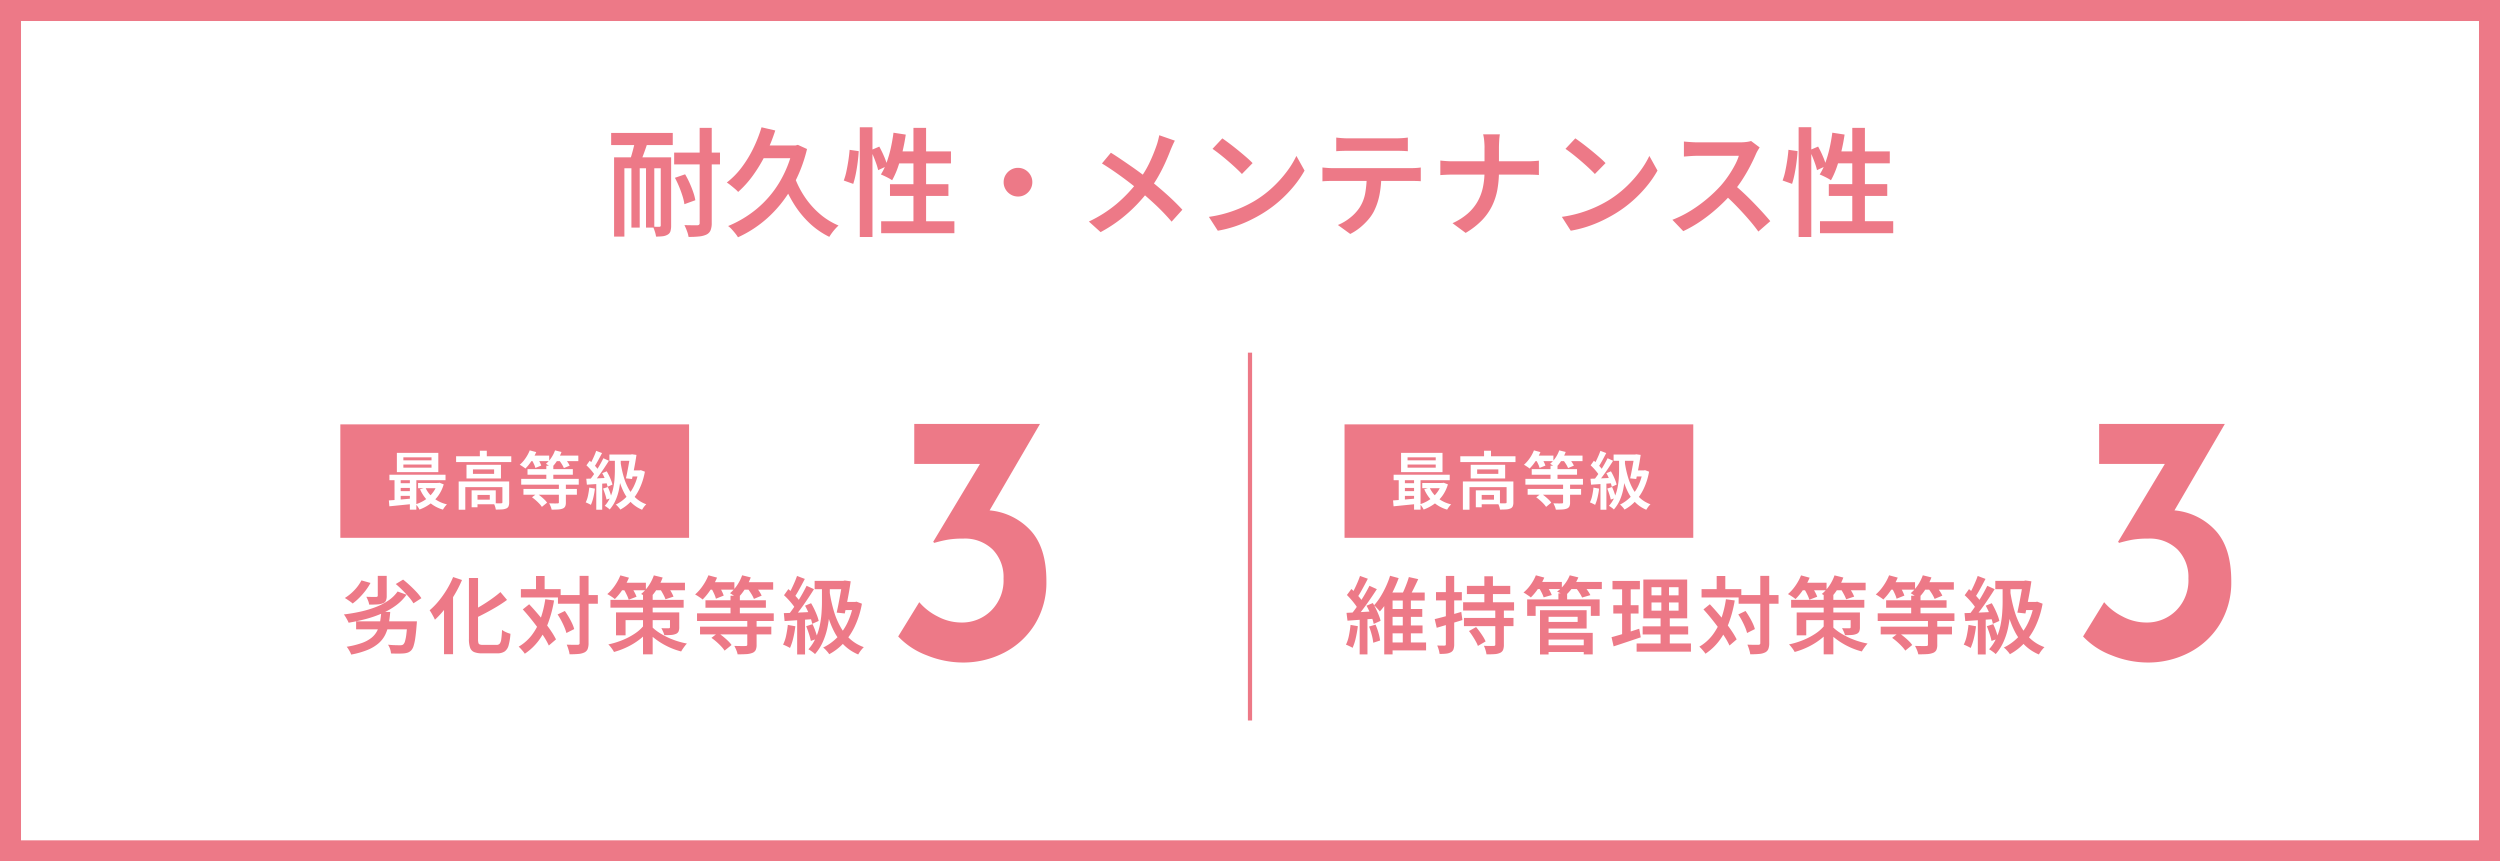
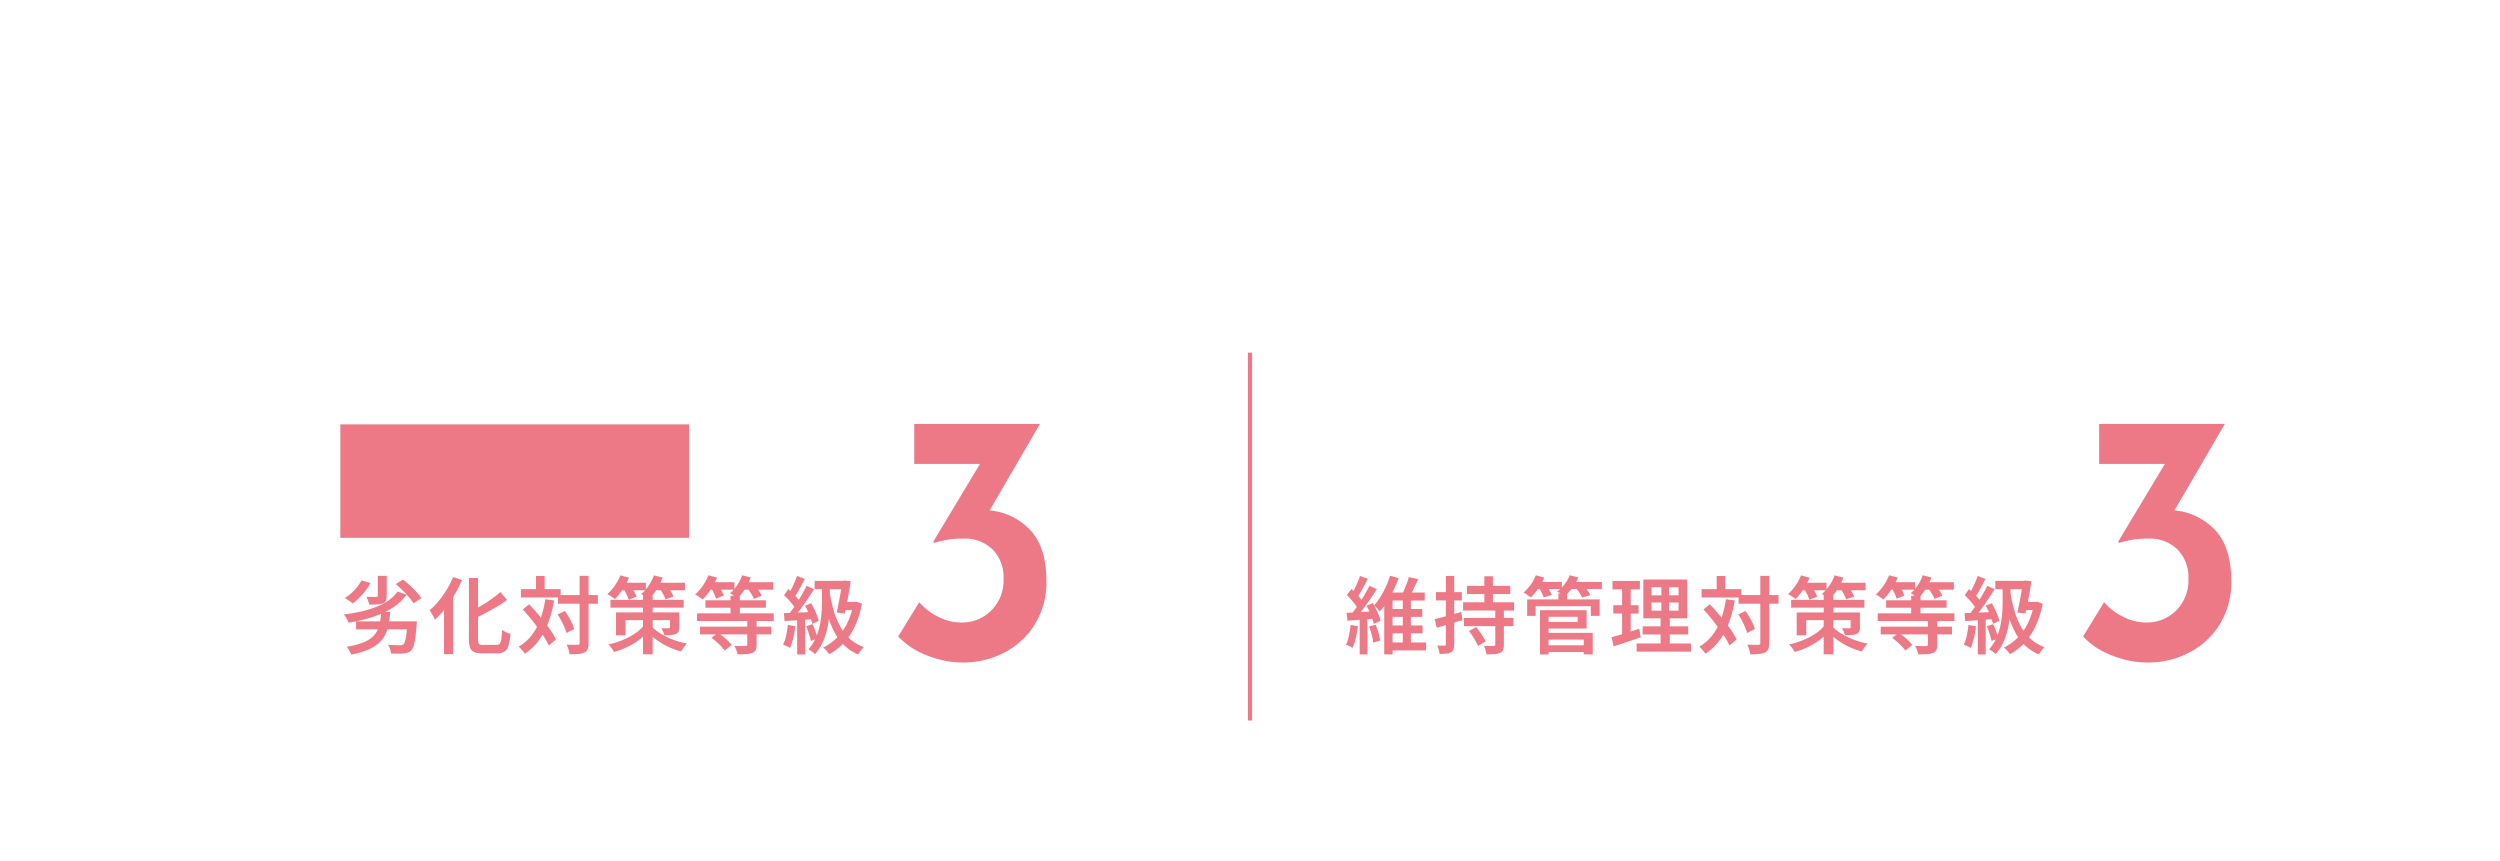
<svg xmlns="http://www.w3.org/2000/svg" width="595" height="205" viewBox="0 0 595 205">
  <g transform="translate(-4705 10470)">
    <path d="M0,0H595V205H0Z" transform="translate(4705 -10470)" fill="#fff" />
-     <path d="M5,5V200H590V5H5M0,0H595V205H0Z" transform="translate(4705 -10470)" fill="#ed7987" />
-     <path d="M-137.553-17.675h10.91v2.8h-10.91Zm-14.994-4.683h14.666v2.885h-14.666Zm21.064-1.211h2.876v22.6a4.635,4.635,0,0,1-.276,1.782,2.013,2.013,0,0,1-.949,1,5.3,5.3,0,0,1-1.725.459,21.493,21.493,0,0,1-2.563.113,7,7,0,0,0-.389-1.41,12.865,12.865,0,0,0-.6-1.4q1,.028,1.87.037t1.171,0a.7.7,0,0,0,.457-.131.618.618,0,0,0,.131-.457Zm-5.887,11.886,2.426-.833a20.154,20.154,0,0,1,1.076,2.086q.5,1.115.862,2.174a11.216,11.216,0,0,1,.494,1.909l-2.6.946a11.875,11.875,0,0,0-.446-1.923q-.335-1.083-.806-2.226A23.077,23.077,0,0,0-137.369-11.683Zm-14.479-4.869h11.931v2.6h-9.478V2.307h-2.453Zm11.107,0h2.472V-.332a4.786,4.786,0,0,1-.159,1.357,1.408,1.408,0,0,1-.674.824,3.022,3.022,0,0,1-1.173.379,13.452,13.452,0,0,1-1.583.08,7.4,7.4,0,0,0-.281-1.19,8.228,8.228,0,0,0-.449-1.17q.5.028.937.028h.6q.308-.009.308-.336Zm-6.981,1.462h1.975V.165h-1.975Zm3.471,0h1.975V.165h-1.975Zm-2.429-6.3,3.157.233q-.327,1.055-.7,2.151t-.747,2.081q-.374.984-.71,1.74l-2.529-.337q.308-.812.6-1.838t.541-2.09Q-146.819-20.515-146.679-21.392Zm29.923-2.317,3.269.759a40.734,40.734,0,0,1-2.3,5.7,34.884,34.884,0,0,1-3,4.994,23.921,23.921,0,0,1-3.533,3.934,7,7,0,0,0-.759-.736q-.5-.426-1.021-.843a9.884,9.884,0,0,0-.918-.661,18.751,18.751,0,0,0,3.462-3.5,27.141,27.141,0,0,0,2.78-4.507A32.964,32.964,0,0,0-116.756-23.709Zm7.832,11.722a22.029,22.029,0,0,0,2.421,4.8,19.964,19.964,0,0,0,3.564,4.049A16.819,16.819,0,0,0-98.427-.326,10.251,10.251,0,0,0-99.2.457a12.357,12.357,0,0,0-.8.979q-.37.506-.623.937a18.967,18.967,0,0,1-4.747-3.3,23.021,23.021,0,0,1-3.724-4.606,31.09,31.09,0,0,1-2.721-5.605Zm-8.133-7.394h8.893v3.035h-10.373Zm7.778,0h.6l.571-.15,2.183.993A34.862,34.862,0,0,1-109.678-9.1a29.054,29.054,0,0,1-5.684,7,27.554,27.554,0,0,1-7,4.574A7.561,7.561,0,0,0-123,1.562q-.412-.52-.866-1.012a4.9,4.9,0,0,0-.848-.754,26.336,26.336,0,0,0,6.8-4.073,24.775,24.775,0,0,0,5.324-6.168,27.5,27.5,0,0,0,3.312-8.262Zm15.912-4.337h3.016V2.411h-3.016Zm-2.425,5.376,2.172.309q-.065,1.176-.242,2.591t-.448,2.773a22.158,22.158,0,0,1-.615,2.432l-2.257-.8a14.71,14.71,0,0,0,.634-2.212q.27-1.27.471-2.609T-95.792-18.342Zm5.023.1,2.041-.871a23.954,23.954,0,0,1,1.157,2.384,14.622,14.622,0,0,1,.765,2.2L-89-13.5a11.8,11.8,0,0,0-.41-1.433q-.28-.807-.634-1.684T-90.769-18.245Zm5.419-4.176,2.923.449q-.3,2.063-.783,4.07a38.1,38.1,0,0,1-1.1,3.748A19.125,19.125,0,0,1-85.672-11.1a8.161,8.161,0,0,0-.787-.478q-.5-.271-1.007-.51t-.885-.389A14.136,14.136,0,0,0-87-15.268a28.093,28.093,0,0,0,1-3.444Q-85.592-20.555-85.35-22.421Zm.718,4.45h12.963v2.847H-85.512Zm4.035-5.6h3.007V.288H-80.6Zm-5.586,13.4h13.907v2.8H-86.183Zm-2.1,8.818h17.428V1.506H-88.283Zm32.555-12.7A3.278,3.278,0,0,1-54-13.59a3.584,3.584,0,0,1,1.229,1.225,3.26,3.26,0,0,1,.464,1.727,3.293,3.293,0,0,1-.462,1.706,3.521,3.521,0,0,1-1.225,1.243,3.271,3.271,0,0,1-1.727.461,3.3,3.3,0,0,1-1.706-.461A3.463,3.463,0,0,1-58.671-8.93a3.286,3.286,0,0,1-.461-1.7,3.285,3.285,0,0,1,.461-1.727,3.523,3.523,0,0,1,1.242-1.229A3.274,3.274,0,0,1-55.728-14.052Zm37.349-6.474q-.252.449-.575,1.178t-.519,1.215q-.523,1.381-1.27,3.015t-1.69,3.281a26.985,26.985,0,0,1-2.11,3.15A40.72,40.72,0,0,1-27.49-5.26a36,36,0,0,1-3.756,3.383,33.755,33.755,0,0,1-4.812,3.123l-2.792-2.52A30.38,30.38,0,0,0-32.214-5.5a34.32,34.32,0,0,0,4.965-5.223A23.912,23.912,0,0,0-24.5-15.1a40.884,40.884,0,0,0,1.763-4.283q.187-.515.365-1.216t.28-1.215Zm-15.228,2.87q1.055.653,2.249,1.46t2.408,1.647q1.213.84,2.315,1.652t1.952,1.494q2.213,1.736,4.31,3.613t3.777,3.7l-2.558,2.839a49.924,49.924,0,0,0-3.711-3.894q-1.9-1.783-4.076-3.6-.756-.644-1.74-1.414t-2.132-1.614q-1.148-.845-2.394-1.694t-2.527-1.634Zm26.526-3.416q.737.5,1.717,1.241t2.016,1.582q1.036.845,1.956,1.643T.116-15.181l-2.539,2.595q-.542-.579-1.4-1.382t-1.862-1.666q-1-.864-1.983-1.638t-1.754-1.3Zm-3.2,18.684A29.422,29.422,0,0,0-6.053-3.3a29.414,29.414,0,0,0,3.62-1.328A29.04,29.04,0,0,0,.578-6.173a25.573,25.573,0,0,0,4.259-3.2,28.555,28.555,0,0,0,3.39-3.744,21.747,21.747,0,0,0,2.316-3.773L12.483-13.4A25.131,25.131,0,0,1,9.942-9.7,30.245,30.245,0,0,1,6.527-6.176,28.892,28.892,0,0,1,2.395-3.146Q.985-2.288-.676-1.491A29.689,29.689,0,0,1-4.212-.073,27.865,27.865,0,0,1-8.165.91ZM20.026-21.259q.663.084,1.421.136t1.439.051H34.16q.683,0,1.449-.047t1.458-.14v3.25q-.7-.056-1.453-.079t-1.453-.023H22.9q-.709,0-1.485.023t-1.393.079Zm-3.285,7.122q.607.066,1.289.112t1.326.047H37.688q.448,0,1.182-.037a12.647,12.647,0,0,0,1.276-.121v3.269q-.5-.046-1.191-.06t-1.267-.014H19.357q-.625,0-1.331.019t-1.285.075Zm14.01,1.715A24.241,24.241,0,0,1,30.3-7.539a15.114,15.114,0,0,1-1.354,3.92A10.216,10.216,0,0,1,27.6-1.682,15.236,15.236,0,0,1,25.677.181a12.752,12.752,0,0,1-2.32,1.5L20.416-.451a11.688,11.688,0,0,0,2.91-1.726,10.388,10.388,0,0,0,2.221-2.369,9.362,9.362,0,0,0,1.4-3.606,26.032,26.032,0,0,0,.346-4.25Zm24.57-6.46q0-.682-.084-1.616a8.49,8.49,0,0,0-.253-1.524h3.981a14.234,14.234,0,0,0-.159,1.552q-.056.962-.056,1.607v5.634a24.34,24.34,0,0,1-.373,4.349,14.945,14.945,0,0,1-1.269,3.894,13.44,13.44,0,0,1-2.427,3.433,18.46,18.46,0,0,1-3.858,2.985L47.7-.881a14.8,14.8,0,0,0,3.614-2.288,11.146,11.146,0,0,0,2.342-2.852,11.8,11.8,0,0,0,1.273-3.374,18.313,18.313,0,0,0,.387-3.833v-5.653ZM44.8-15.789q.581.066,1.37.122t1.6.056H65.376q.9,0,1.688-.051t1.192-.1v3.419q-.4-.047-1.258-.075t-1.65-.028H47.854q-.878,0-1.668.037t-1.389.084Zm32.122-5.283q.737.5,1.717,1.241t2.016,1.582q1.036.845,1.956,1.643t1.508,1.424l-2.539,2.595q-.542-.579-1.4-1.382t-1.862-1.666q-1-.864-1.983-1.638t-1.754-1.3Zm-3.2,18.684a29.422,29.422,0,0,0,4.23-.908,29.413,29.413,0,0,0,3.62-1.328,29.04,29.04,0,0,0,3.01-1.548,25.573,25.573,0,0,0,4.259-3.2,28.554,28.554,0,0,0,3.39-3.744,21.747,21.747,0,0,0,2.316-3.773L96.483-13.4a25.131,25.131,0,0,1-2.541,3.7,30.245,30.245,0,0,1-3.414,3.524,28.891,28.891,0,0,1-4.133,3.029q-1.41.858-3.071,1.656A29.689,29.689,0,0,1,79.788-.073,27.865,27.865,0,0,1,75.835.91ZM120.8-18.911q-.159.224-.445.711a7.536,7.536,0,0,0-.454.889q-.57,1.334-1.428,2.977t-1.932,3.28a27.713,27.713,0,0,1-2.268,3.011,42.388,42.388,0,0,1-3.435,3.468,38.587,38.587,0,0,1-3.953,3.128,29.667,29.667,0,0,1-4.27,2.46l-2.586-2.7a25.523,25.523,0,0,0,4.387-2.188,32.96,32.96,0,0,0,3.944-2.874,33.318,33.318,0,0,0,3.168-3.046,23.467,23.467,0,0,0,1.8-2.317,26.759,26.759,0,0,0,1.529-2.512,13.145,13.145,0,0,0,.988-2.293h-9.9q-.551,0-1.191.037t-1.182.08l-.8.061v-3.578q.338.038.931.084t1.215.079q.621.033,1.032.033h10.137a12.1,12.1,0,0,0,1.572-.094,6.22,6.22,0,0,0,1.1-.225Zm-6.163,8.789q1.11.9,2.333,2.044T119.388-5.7q1.195,1.227,2.217,2.357t1.722,1.978l-2.839,2.474q-1.018-1.42-2.357-2.959T115.3-4.933q-1.488-1.54-3.009-2.884Zm15.436-13.6h3.016V2.411h-3.016Zm-2.425,5.376,2.172.309q-.065,1.176-.242,2.591t-.448,2.773a22.158,22.158,0,0,1-.615,2.432l-2.257-.8a14.71,14.71,0,0,0,.634-2.212q.27-1.27.471-2.609T127.648-18.342Zm5.023.1,2.041-.871a23.955,23.955,0,0,1,1.157,2.384,14.62,14.62,0,0,1,.765,2.2l-2.191,1.03a11.8,11.8,0,0,0-.41-1.433q-.28-.807-.634-1.684T132.671-18.245Zm5.419-4.176,2.923.449q-.3,2.063-.783,4.07a38.1,38.1,0,0,1-1.1,3.748,19.124,19.124,0,0,1-1.362,3.057,8.161,8.161,0,0,0-.787-.478q-.5-.271-1.007-.51t-.885-.389a14.136,14.136,0,0,0,1.347-2.795,28.094,28.094,0,0,0,1-3.444Q137.848-20.555,138.09-22.421Zm.718,4.45h12.963v2.847H137.928Zm4.035-5.6h3.007V.288h-3.007Zm-5.586,13.4h13.907v2.8H137.257Zm-2.1,8.818h17.428V1.506H135.157Z" transform="translate(5003 -10416)" fill="#ed7987" />
    <g transform="translate(4786 -10369.1)">
      <rect width="83" height="27" transform="translate(0 0.1)" fill="#ed7987" />
      <g transform="translate(-191 -1966.9)">
        <path d="M3.755-6.116H16.631v1.9H3.755ZM8.91-16.942h2.128v4.756a2.809,2.809,0,0,1-.19,1.156,1.3,1.3,0,0,1-.765.629,4.411,4.411,0,0,1-1.339.257q-.784.043-1.877.043a4.272,4.272,0,0,0-.264-.95,8.183,8.183,0,0,0-.418-.917q.486.02.966.03t.856.007l.517,0q.387-.007.387-.32ZM15.976-6.116h2.248l-.01.157-.023.368q-.013.21-.033.351-.14,1.859-.32,3.079a11.838,11.838,0,0,1-.41,1.913A2.725,2.725,0,0,1,16.871.786a2.173,2.173,0,0,1-.788.525,3.994,3.994,0,0,1-.988.2q-.481.047-1.307.047t-1.733-.033A3.975,3.975,0,0,0,11.841.464a3.971,3.971,0,0,0-.495-1.024q.872.087,1.662.11t1.143.023a2.3,2.3,0,0,0,.5-.043A.8.8,0,0,0,15-.653a1.674,1.674,0,0,0,.4-.769,10.474,10.474,0,0,0,.313-1.655q.136-1.079.25-2.744Zm-2.347-7.108,2.128.769A11.41,11.41,0,0,1,13.223-9.9,17.222,17.222,0,0,1,9.946-8.022,26.4,26.4,0,0,1,6.13-6.692q-2.02.54-4.161.9a4.655,4.655,0,0,0-.294-.629q-.2-.368-.421-.739a4.805,4.805,0,0,0-.415-.605,39.453,39.453,0,0,0,4.02-.682A25.3,25.3,0,0,0,8.478-9.538a14.258,14.258,0,0,0,3-1.569A8.565,8.565,0,0,0,13.628-13.224ZM5.023-15.869l2.155.609A13.322,13.322,0,0,1,5.971-13.4a17.013,17.013,0,0,1-1.479,1.687,13.839,13.839,0,0,1-1.559,1.35,4.771,4.771,0,0,0-.545-.438q-.345-.244-.7-.485t-.622-.388a11.225,11.225,0,0,0,2.269-1.856A9.936,9.936,0,0,0,5.023-15.869ZM13.19-15l1.747-1.057q.786.62,1.629,1.4t1.57,1.564a10.421,10.421,0,0,1,1.153,1.461L17.4-10.411a9.775,9.775,0,0,0-1.076-1.467q-.7-.807-1.516-1.631T13.19-15ZM9.745-8.353h2.128a27.494,27.494,0,0,1-.387,2.963,9.584,9.584,0,0,1-.816,2.483A6.59,6.59,0,0,1,9.106-.9,9.471,9.471,0,0,1,6.509.668,19.64,19.64,0,0,1,2.577,1.788a3.676,3.676,0,0,0-.267-.622Q2.128.825,1.918.487a3.91,3.91,0,0,0-.412-.559,20.143,20.143,0,0,0,3.6-.89A7.935,7.935,0,0,0,7.42-2.211,5.141,5.141,0,0,0,8.76-3.847a7.421,7.421,0,0,0,.673-2.042A24.523,24.523,0,0,0,9.745-8.353Zm20.86-8.075h2.168V-1.892a3.646,3.646,0,0,0,.08.884.539.539,0,0,0,.339.393,2.284,2.284,0,0,0,.759.1h3.211a.957.957,0,0,0,.766-.293,2.2,2.2,0,0,0,.37-1.07q.117-.776.19-2.2a5.477,5.477,0,0,0,.973.549,5.865,5.865,0,0,0,1.027.368,14.014,14.014,0,0,1-.431,2.722,2.642,2.642,0,0,1-.932,1.474,3.026,3.026,0,0,1-1.782.454H33.71a4.723,4.723,0,0,1-1.876-.3A1.758,1.758,0,0,1,30.882.142a6.115,6.115,0,0,1-.277-2.061Zm7.493,3.34,1.572,1.867q-1.081.806-2.368,1.579t-2.64,1.489Q33.31-7.436,32-6.81a4.252,4.252,0,0,0-.375-.87q-.268-.488-.495-.83,1.253-.626,2.526-1.4t2.426-1.6Q37.231-12.328,38.1-13.088ZM26.842-16.662l2.114.7a28.682,28.682,0,0,1-1.78,3.514,31.635,31.635,0,0,1-2.224,3.272A21.538,21.538,0,0,1,22.509-6.5a6.736,6.736,0,0,0-.334-.7q-.227-.425-.475-.857a6.311,6.311,0,0,0-.448-.693,17.112,17.112,0,0,0,2.149-2.2,23.109,23.109,0,0,0,1.932-2.729A20.983,20.983,0,0,0,26.842-16.662Zm-2.165,5.53L26.8-13.253l.027.033V1.7H24.677Zm27.117-1.246h9.495v2.061H51.793ZM42.972-13.79h9.462V-11.8H42.972Zm13.977-3.151h2.128V-.98A3.911,3.911,0,0,1,58.863.471a1.587,1.587,0,0,1-.755.8,3.841,3.841,0,0,1-1.412.365q-.878.084-2.137.084a4.7,4.7,0,0,0-.144-.729q-.11-.408-.251-.826a7.58,7.58,0,0,0-.288-.74q.872.033,1.609.04t.99,0a.583.583,0,0,0,.367-.1.471.471,0,0,0,.107-.36Zm-5.24,9.183,1.726-.83q.473.667.927,1.44t.8,1.516a8.344,8.344,0,0,1,.5,1.35l-1.86.937a9.544,9.544,0,0,0-.466-1.36q-.32-.766-.743-1.57A15.771,15.771,0,0,0,51.709-7.758ZM43.423-8.963l1.519-1.225q.9.953,1.84,2.043T48.6-5.938q.88,1.117,1.583,2.17a17.761,17.761,0,0,1,1.143,1.94L49.616-.363a15.672,15.672,0,0,0-1.083-1.98Q47.849-3.423,47-4.577T45.236-6.86Q44.316-7.99,43.423-8.963Zm3.146-7.952h2.054v4.336H46.569Zm2.206,5.531,2.094.294a29.059,29.059,0,0,1-1.393,5.315,17.04,17.04,0,0,1-2.26,4.219A13.407,13.407,0,0,1,43.9,1.588a4.859,4.859,0,0,0-.395-.539q-.261-.318-.548-.632a5.933,5.933,0,0,0-.515-.508,10.9,10.9,0,0,0,3.112-2.735A14.024,14.024,0,0,0,47.6-6.61,24.548,24.548,0,0,0,48.775-11.384Zm15.511.154H81.708v1.853H64.286Zm7.751-1.138h2.3v14.1h-2.3ZM65.611-8.242H79.566v1.826H67.886v3.63H65.611Zm12.843,0h2.208v3.5a2.551,2.551,0,0,1-.174,1.053,1.206,1.206,0,0,1-.682.578,3.676,3.676,0,0,1-1.162.241q-.667.04-1.534.04A4.958,4.958,0,0,0,76.8-3.7q-.211-.462-.391-.8.526.033,1.046.033t.687-.007a.378.378,0,0,0,.243-.06.27.27,0,0,0,.07-.213Zm-6.19,3.062,1.619.622A12.32,12.32,0,0,1,71.56-2.08,16.3,16.3,0,0,1,68.548-.14a18.611,18.611,0,0,1-3.417,1.31,5.285,5.285,0,0,0-.365-.606q-.231-.338-.492-.656a6.579,6.579,0,0,0-.488-.539,19.611,19.611,0,0,0,3.367-1.029,16.124,16.124,0,0,0,2.952-1.558A9.34,9.34,0,0,0,72.264-5.179ZM73.8-5.185a9.822,9.822,0,0,0,2.043,1.731,17.1,17.1,0,0,0,3.01,1.561A18.654,18.654,0,0,0,82.488-.838a5.448,5.448,0,0,0-.478.562q-.258.341-.5.692t-.391.632A16.806,16.806,0,0,1,77.588-.29,17.307,17.307,0,0,1,74.675-2.16a12.574,12.574,0,0,1-2.016-1.976ZM66.454-15.317H72.72v1.8H66.454Zm7.93,0h7.638v1.8H74.384Zm-7.739-1.746,2.048.555a16.728,16.728,0,0,1-1.51,2.8,14.192,14.192,0,0,1-1.85,2.283,6.341,6.341,0,0,0-.528-.4q-.328-.228-.669-.438t-.6-.345a10.307,10.307,0,0,0,1.79-2.009A11.783,11.783,0,0,0,66.645-17.062Zm7.969,0,2.1.515a13.756,13.756,0,0,1-1.44,2.867,12.76,12.76,0,0,1-1.866,2.28,5.567,5.567,0,0,0-.532-.411q-.331-.231-.673-.458a5.412,5.412,0,0,0-.615-.361A9.177,9.177,0,0,0,73.375-14.6,10.136,10.136,0,0,0,74.614-17.062ZM67.357-13.9l1.772-.616q.387.58.787,1.3a8.125,8.125,0,0,1,.581,1.24l-1.867.709a8.359,8.359,0,0,0-.517-1.273A13.345,13.345,0,0,0,67.357-13.9Zm8.59-.148,1.813-.555a13.977,13.977,0,0,1,.89,1.317,7.722,7.722,0,0,1,.643,1.283l-1.907.629a8.682,8.682,0,0,0-.6-1.293Q76.374-13.426,75.948-14.052Zm16.915,1.839h2.222v5.308H92.863ZM86.9-11.13h14.381v1.773H86.9Zm-2.007,3.1h18.261V-6.2H84.893Zm.714,3.181h16.966v1.833H85.607ZM96.855-6.477H99.07V-.544a2.921,2.921,0,0,1-.217,1.25,1.481,1.481,0,0,1-.832.7,4.884,4.884,0,0,1-1.451.278q-.857.05-2.016.05A5.366,5.366,0,0,0,94.233.7a9.276,9.276,0,0,0-.462-.977q.565.02,1.1.03t.956.007q.417,0,.59-.01a.622.622,0,0,0,.343-.076.318.318,0,0,0,.09-.263ZM87.361-15.43H93.78v1.772H87.361Zm7.888,0h7.765v1.772H95.25Zm-7.644-1.652,2.054.555a17.584,17.584,0,0,1-1.548,2.877,14.28,14.28,0,0,1-1.881,2.33,6.341,6.341,0,0,0-.528-.4q-.328-.227-.669-.445t-.6-.351a10.606,10.606,0,0,0,1.817-2.056A12.472,12.472,0,0,0,87.605-17.082Zm8.022,0,2.054.508A14.409,14.409,0,0,1,96.3-13.81,11.655,11.655,0,0,1,94.514-11.6a5.765,5.765,0,0,0-.528-.411q-.328-.231-.659-.451a6.809,6.809,0,0,0-.586-.355,8.909,8.909,0,0,0,1.693-1.9A10.224,10.224,0,0,0,95.628-17.082Zm-7.377,3.017L90-14.728q.361.567.721,1.266a7.834,7.834,0,0,1,.521,1.213l-1.853.743a6.889,6.889,0,0,0-.454-1.233A14.634,14.634,0,0,0,88.251-14.066Zm8.6.034,1.74-.7q.473.553.963,1.256a7.354,7.354,0,0,1,.723,1.243l-1.84.769a7.749,7.749,0,0,0-.653-1.249A13.02,13.02,0,0,0,96.854-14.032ZM88.325-2.189l1.559-1.2a13.858,13.858,0,0,1,1.222.893q.623.506,1.159,1.026a6.154,6.154,0,0,1,.843.98L91.455.85a7.022,7.022,0,0,0-.8-1Q90.143-.7,89.537-1.23A14.305,14.305,0,0,0,88.325-2.189Zm24.558-13.567h7.484v1.98h-7.484Zm6.6,0h.228l.321-.087,1.438.194q-.16,1.141-.393,2.469t-.5,2.665q-.267,1.337-.52,2.518L118.13-8.2q.2-.894.4-1.9t.383-2.014q.183-1,.333-1.884t.237-1.521Zm.191,5.02h3.144V-8.81H119.1Zm2.428,0h.395l.354-.067,1.285.482a21.435,21.435,0,0,1-1.692,5.394A15.751,15.751,0,0,1,119.773-.94,13.1,13.1,0,0,1,116.354,1.7a4.506,4.506,0,0,0-.4-.545q-.258-.3-.539-.6A3.031,3.031,0,0,0,114.9.122,12.119,12.119,0,0,0,118.17-2.2a13.077,13.077,0,0,0,2.468-3.476,16.768,16.768,0,0,0,1.465-4.642Zm-5.623-2.239a33.4,33.4,0,0,0,.972,4.384,18.347,18.347,0,0,0,1.562,3.76A11.454,11.454,0,0,0,121.336-1.9,9.738,9.738,0,0,0,124.588.022a5.291,5.291,0,0,0-.472.5,7.729,7.729,0,0,0-.482.632q-.224.328-.378.609a10.684,10.684,0,0,1-3.373-2.22,12.728,12.728,0,0,1-2.369-3.249,21.1,21.1,0,0,1-1.585-4.145,43.762,43.762,0,0,1-1.022-4.9Zm-7.789-3.953,1.86.709q-.393.747-.827,1.56t-.857,1.55q-.423.737-.81,1.29l-1.438-.629q.373-.6.756-1.38t.736-1.6Q108.464-16.241,108.691-16.928Zm2.281,2.347,1.759.8q-.707,1.14-1.554,2.4t-1.7,2.416q-.854,1.156-1.62,2.03l-1.264-.7q.56-.68,1.163-1.54t1.193-1.8q.59-.936,1.11-1.87T110.971-14.581Zm-5.38,2.244,1.037-1.453q.54.453,1.1,1.01t1.026,1.1a6.261,6.261,0,0,1,.723,1l-1.117,1.653a7.17,7.17,0,0,0-.7-1.06q-.456-.587-1-1.18T105.591-12.337ZM110.6-9.846l1.438-.589q.4.66.766,1.427t.643,1.49a8.626,8.626,0,0,1,.4,1.3l-1.545.689a8.2,8.2,0,0,0-.363-1.324q-.263-.744-.61-1.53T110.6-9.846Zm-5.047,1.77q1.361-.04,3.258-.123t3.872-.176l-.02,1.713q-1.847.133-3.665.257t-3.265.217Zm5.32,3.112,1.518-.488A16.879,16.879,0,0,1,113.1-3.69a15.511,15.511,0,0,1,.483,1.663l-1.6.568a14.743,14.743,0,0,0-.46-1.7Q111.2-4.144,110.872-4.964ZM106.5-5.272l1.793.321a23.583,23.583,0,0,1-.5,2.817,13.093,13.093,0,0,1-.776,2.35,4.635,4.635,0,0,0-.482-.271q-.3-.151-.619-.3a5.034,5.034,0,0,0-.545-.221,8.807,8.807,0,0,0,.729-2.16A23.946,23.946,0,0,0,106.5-5.272Zm2.221-1.886h1.88v8.92h-1.88Zm5.9-7.305h1.873v3.689q0,1.346-.113,2.949a24.069,24.069,0,0,1-.467,3.276,16.587,16.587,0,0,1-1.057,3.269,11.659,11.659,0,0,1-1.884,2.955,4.287,4.287,0,0,0-.452-.395q-.284-.221-.582-.425A4.633,4.633,0,0,0,111.4.531a10.362,10.362,0,0,0,1.754-2.711,14.765,14.765,0,0,0,.96-2.985,21.926,21.926,0,0,0,.41-2.968q.1-1.449.1-2.648Z" transform="translate(191 2020)" fill="#ed7987" />
        <path d="M3.527-35.53a15.143,15.143,0,0,1,9.733,4.76q3.782,4.08,3.782,12.07a19.006,19.006,0,0,1-2.72,10.243A18.527,18.527,0,0,1,7.055-1.7,21.209,21.209,0,0,1-2.933.68a22.857,22.857,0,0,1-8.457-1.7,18.028,18.028,0,0,1-6.842-4.5l5.015-8.16a13.98,13.98,0,0,0,4.377,3.4A12.063,12.063,0,0,0-3.187-8.84a9.815,9.815,0,0,0,7.1-2.847A10.117,10.117,0,0,0,6.842-19.3,9.362,9.362,0,0,0,4.25-26.222a9.476,9.476,0,0,0-7.012-2.592,21.632,21.632,0,0,0-3.655.255,32.358,32.358,0,0,0-3.23.765L-9.9-28.05,1.233-46.58h-15.64V-56.1h29.92Z" transform="translate(342 2023)" fill="#ed7987" />
-         <path d="M-27-9.439v.746h6.705v-.746Zm0-1.724v.726h6.705v-.726Zm-1.545-1.063h9.862v4.591h-9.862Zm-1.775,5.219h13.357v1.289H-30.316ZM-23.5-5.051h5.026v1.244H-23.5ZM-28.113-5h3.493v1.133h-3.493Zm0,1.89h3.493v1.129h-3.493Zm6.376-.816a6.514,6.514,0,0,0,1.961,2.481A7.986,7.986,0,0,0-16.624.037a4.074,4.074,0,0,0-.341.369q-.186.223-.346.459t-.266.426A8.4,8.4,0,0,1-20.892-.531a8.689,8.689,0,0,1-2.134-3.026Zm2.787-1.129h.286l.271-.05.994.381A8.785,8.785,0,0,1-18.71-2,8.687,8.687,0,0,1-20.7-.026a10.5,10.5,0,0,1-2.472,1.3A4.3,4.3,0,0,0-23.56.607a4.1,4.1,0,0,0-.484-.595,8.3,8.3,0,0,0,1.686-.72,7.876,7.876,0,0,0,1.479-1.075,7.365,7.365,0,0,0,1.171-1.382,6.127,6.127,0,0,0,.759-1.652ZM-30.451-.9q.75-.05,1.693-.124t2-.169q1.053-.095,2.108-.184l0,1.309-3.007.3Q-29.15.387-30.331.5Zm5-5.693h1.541V1.3h-1.541Zm-3.654.03h1.47V-.435H-29.1Zm14.656-4.847H-1.314v1.38H-14.446Zm5.652-1.314h1.656v2H-8.793Zm-5.038,7.315H-2.808v1.339H-12.26V1.311h-1.571Zm10.407,0h1.611V-.439a2.484,2.484,0,0,1-.143.925,1.009,1.009,0,0,1-.559.534,3.032,3.032,0,0,1-1.018.221q-.607.04-1.461.04A4.069,4.069,0,0,0-5.187.508,5.31,5.31,0,0,0-5.5-.229q.583.015,1.092.02t.679-.01a.4.4,0,0,0,.237-.057.242.242,0,0,0,.063-.192ZM-10.755-3.3h1.4V.727h-1.4Zm.717,0H-5.01V.018h-5.028v-1.1H-6.43V-2.2h-3.608Zm-.4-4.983v1.06H-5.4v-1.06Zm-1.535-1.093h8.2v3.257h-8.2Zm19,.215H8.688v3.981H7.022ZM2.55-8.347H13.336v1.329H2.55ZM1.044-6.022h13.7v1.375H1.044ZM1.58-3.636H14.3v1.375H1.58Zm8.436-1.221h1.661V-.408a2.19,2.19,0,0,1-.163.937,1.11,1.11,0,0,1-.624.521A3.663,3.663,0,0,1,9.8,1.259Q9.16,1.3,8.291,1.3A4.024,4.024,0,0,0,8.05.524,6.956,6.956,0,0,0,7.7-.209q.424.015.829.022t.717.005q.312,0,.442-.007a.466.466,0,0,0,.257-.057.239.239,0,0,0,.067-.2ZM2.9-11.573H7.71v1.329H2.9Zm5.916,0h5.824v1.329H8.812ZM3.079-12.812,4.62-12.4a13.187,13.187,0,0,1-1.161,2.158A10.71,10.71,0,0,1,2.048-8.49a4.756,4.756,0,0,0-.4-.3q-.246-.171-.5-.334T.7-9.388A7.954,7.954,0,0,0,2.066-10.93,9.353,9.353,0,0,0,3.079-12.812Zm6.017,0,1.541.381A10.806,10.806,0,0,1,9.6-10.357,8.742,8.742,0,0,1,8.261-8.7a4.324,4.324,0,0,0-.4-.309q-.246-.173-.494-.339a5.107,5.107,0,0,0-.439-.266A6.682,6.682,0,0,0,8.2-11.04,7.668,7.668,0,0,0,9.1-12.812ZM3.563-10.549l1.314-.5q.27.425.541.95a5.875,5.875,0,0,1,.391.91l-1.39.557a5.166,5.166,0,0,0-.341-.925A10.976,10.976,0,0,0,3.563-10.549Zm6.453.025,1.3-.522q.355.415.722.942a5.516,5.516,0,0,1,.543.932L11.2-8.6a5.811,5.811,0,0,0-.49-.937A9.764,9.764,0,0,0,10.016-10.524Zm-6.4,8.882,1.169-.9a10.394,10.394,0,0,1,.917.67q.467.38.869.77a4.615,4.615,0,0,1,.632.735L5.966.637a5.266,5.266,0,0,0-.6-.752q-.382-.407-.837-.807A10.73,10.73,0,0,0,3.619-1.642ZM22.037-11.817H27.65v1.485H22.037Zm4.95,0h.171l.241-.065,1.079.145q-.12.856-.295,1.851t-.375,2q-.2,1-.39,1.889l-1.445-.156q.15-.671.3-1.428t.287-1.511q.137-.753.25-1.413t.177-1.141Zm.143,3.765h2.358v1.445H26.7Zm1.821,0h.3l.266-.05.964.361A16.076,16.076,0,0,1,29.208-3.7,11.813,11.813,0,0,1,27.2-.7a9.823,9.823,0,0,1-2.564,1.981,3.379,3.379,0,0,0-.3-.409q-.193-.228-.4-.447a2.273,2.273,0,0,0-.381-.329A9.089,9.089,0,0,0,26-1.653,9.808,9.808,0,0,0,27.854-4.26a12.576,12.576,0,0,0,1.1-3.481ZM24.735-9.731a25.053,25.053,0,0,0,.729,3.288,13.76,13.76,0,0,0,1.171,2.82,8.59,8.59,0,0,0,1.742,2.2A7.3,7.3,0,0,0,30.816.017a3.968,3.968,0,0,0-.354.374A5.8,5.8,0,0,0,30.1.865q-.168.246-.283.457a8.013,8.013,0,0,1-2.53-1.665A9.546,9.546,0,0,1,25.511-2.78a15.821,15.821,0,0,1-1.189-3.109,32.821,32.821,0,0,1-.767-3.672ZM18.893-12.7l1.395.532q-.3.56-.62,1.17t-.643,1.163q-.317.553-.607.968l-1.079-.472q.28-.45.567-1.035t.552-1.2Q18.723-12.181,18.893-12.7Zm1.71,1.76,1.319.6q-.53.855-1.165,1.8T19.482-6.727q-.64.867-1.215,1.522l-.948-.527q.42-.51.872-1.155t.895-1.347q.442-.7.832-1.4T20.6-10.936ZM16.568-9.253l.778-1.089q.4.34.822.757t.77.827a4.7,4.7,0,0,1,.542.75l-.838,1.24a5.378,5.378,0,0,0-.527-.8q-.342-.44-.747-.885T16.568-9.253Zm3.756,1.868L21.4-7.826q.3.5.575,1.07t.482,1.118a6.468,6.468,0,0,1,.3.973L21.6-4.149a6.151,6.151,0,0,0-.272-.993q-.2-.558-.457-1.148T20.324-7.385ZM16.539-6.057q1.02-.03,2.444-.092t2.9-.132L21.871-5q-1.385.1-2.748.192t-2.448.163Zm3.99,2.334,1.139-.366A12.658,12.658,0,0,1,22.2-2.767a11.634,11.634,0,0,1,.362,1.247l-1.2.426a11.058,11.058,0,0,0-.345-1.277Q20.779-3.108,20.529-3.723Zm-3.282-.231,1.344.241A17.687,17.687,0,0,1,18.215-1.6,9.819,9.819,0,0,1,17.633.162a3.477,3.477,0,0,0-.361-.2q-.226-.113-.464-.223A3.776,3.776,0,0,0,16.4-.43a6.605,6.605,0,0,0,.547-1.62A17.96,17.96,0,0,0,17.247-3.954Zm1.665-1.415h1.41v6.69h-1.41Zm4.427-5.479h1.4v2.767q0,1.009-.085,2.212a18.052,18.052,0,0,1-.35,2.457A12.441,12.441,0,0,1,23.517-.96,8.744,8.744,0,0,1,22.1,1.256a3.215,3.215,0,0,0-.339-.3q-.213-.166-.437-.319a3.475,3.475,0,0,0-.4-.243A7.772,7.772,0,0,0,22.24-1.635a11.074,11.074,0,0,0,.72-2.239A16.445,16.445,0,0,0,23.267-6.1q.073-1.087.073-1.986Z" transform="translate(233 1986)" fill="#fff" />
      </g>
    </g>
    <g transform="translate(5025 -10369.1)">
-       <rect width="83" height="27" transform="translate(0 0.1)" fill="#ed7987" />
      <g transform="translate(-191 -1966.9)">
        <path d="M11.434-12.976h7.649v1.907H11.434V1.748H9.447V-11.759l1.17-1.217Zm-.9,3.913H18.5V-7.19H10.53ZM10.5-5.143h8.065V-3.27H10.5ZM10.149-1.1h9.259V.789H10.149ZM13.86-11.9h1.927V-.456H13.86Zm-3.023-5.07,2.047.562q-.5,1.367-1.191,2.811a27.519,27.519,0,0,1-1.524,2.77A16.681,16.681,0,0,1,8.4-8.465a6.236,6.236,0,0,0-.408-.495q-.248-.274-.5-.542T7.032-9.95A13.389,13.389,0,0,0,8.6-12.056a21.915,21.915,0,0,0,1.317-2.493A19.98,19.98,0,0,0,10.838-16.968Zm4.468.307,2.235.5q-.52,1.134-1.087,2.277t-1.067,1.95l-1.753-.515q.313-.58.626-1.317t.593-1.5Q15.133-16.022,15.306-16.662ZM3.684-16.928l1.86.668q-.394.767-.827,1.577T3.86-13.126q-.423.747-.81,1.307l-1.438-.6q.367-.6.753-1.387t.74-1.614Q3.457-16.248,3.684-16.928Zm2.247,2.347,1.759.8q-.72,1.12-1.574,2.36T4.4-9.032q-.86,1.146-1.627,2.013l-1.251-.7q.56-.673,1.17-1.523t1.2-1.777q.593-.927,1.116-1.847T5.931-14.581ZM.565-12.391l1.07-1.432q.52.473,1.06,1.043t1,1.127a5.784,5.784,0,0,1,.7,1.03L3.223-8.99a6.457,6.457,0,0,0-.663-1.09q-.436-.6-.963-1.2T.565-12.391Zm4.66,2.545,1.512-.629q.4.66.77,1.434t.66,1.5a7.9,7.9,0,0,1,.41,1.3l-1.639.736a8.2,8.2,0,0,0-.366-1.33q-.266-.75-.613-1.537A16.1,16.1,0,0,0,5.225-9.846ZM.472-8.142Q1.8-8.209,3.613-8.309t3.7-.22l.02,1.766q-1.76.127-3.5.257T.7-6.276ZM5.838-4.878l1.538-.462a13.868,13.868,0,0,1,.7,1.946,11.67,11.67,0,0,1,.39,1.833l-1.632.535a11.9,11.9,0,0,0-.356-1.866A17.225,17.225,0,0,0,5.838-4.878ZM1.429-5.272l1.739.3a26.936,26.936,0,0,1-.492,2.814A12.349,12.349,0,0,1,1.916.189a3.792,3.792,0,0,0-.465-.264Q1.16-.218.856-.359T.338-.573a8.634,8.634,0,0,0,.709-2.163A25.342,25.342,0,0,0,1.429-5.272ZM3.6-7.2H5.456v8.94H3.6Zm25.522-7.366H39.442v1.947H29.125ZM28.419-6.93H40.208v1.953H28.419Zm-.2-3.728H40.348V-8.7H28.22Zm5.057-6.191h2.041v7.214H33.277Zm2.6,7.8h2.047V-.584a3.3,3.3,0,0,1-.2,1.28,1.388,1.388,0,0,1-.738.7,3.717,3.717,0,0,1-1.318.291q-.8.05-1.884.05A6.611,6.611,0,0,0,33.55.7a7.29,7.29,0,0,0-.378-1q.718.033,1.408.04t.9-.013A.521.521,0,0,0,35.8-.348a.353.353,0,0,0,.08-.27ZM29.616-3.81l1.693-.95q.433.513.876,1.123T33-2.431a8.1,8.1,0,0,1,.573,1.09L31.742-.27a7.372,7.372,0,0,0-.517-1.1q-.343-.613-.76-1.257A14.383,14.383,0,0,0,29.616-3.81ZM21.459-6.653q1.2-.286,2.9-.749t3.427-.962l.274,1.94q-1.58.479-3.184.962t-2.937.876Zm.307-6.425H27.92v1.98H21.766Zm2.35-3.844H26.1V-.679A3.562,3.562,0,0,1,25.93.531a1.332,1.332,0,0,1-.608.7,2.949,2.949,0,0,1-1.078.328,10.956,10.956,0,0,1-1.624.067,5.43,5.43,0,0,0-.2-.977,6.894,6.894,0,0,0-.364-1.017q.572.02,1.058.027t.666,0a.365.365,0,0,0,.257-.073.387.387,0,0,0,.077-.28ZM47.778-.422h9.979v1.6H47.778ZM50.9-12.787h2.074v2.362H50.9Zm-7.438,1.438H60.716V-7.42h-2.1v-2.3H45.485v2.3h-2.02ZM47.7-8.767h9.916v4.351H47.7V-5.974h7.781V-7.208H47.7Zm.087,5.393H59.069V1.742H56.934V-1.782h-9.15ZM46.52-8.767h2.041V1.762H46.52ZM45.368-15.5H51.72V-13.8H45.368Zm8.016,0h7.851V-13.8H53.384Zm-7.845-1.579,2,.542a15.067,15.067,0,0,1-1.444,2.6,14.643,14.643,0,0,1-1.751,2.13,5.7,5.7,0,0,0-.522-.391q-.321-.218-.649-.435a4.816,4.816,0,0,0-.582-.338,9.874,9.874,0,0,0,1.7-1.853A10.594,10.594,0,0,0,45.538-17.082Zm8.069,0,2.041.5a11.862,11.862,0,0,1-1.407,2.46,11.509,11.509,0,0,1-1.786,1.953,5.847,5.847,0,0,0-.552-.358q-.338-.2-.693-.385a6.6,6.6,0,0,0-.622-.294,8.547,8.547,0,0,0,1.77-1.73A8.948,8.948,0,0,0,53.607-17.082Zm-7.389,2.9,1.833-.488a12.032,12.032,0,0,1,.727,1.163,9,9,0,0,1,.541,1.123l-1.933.555a6.876,6.876,0,0,0-.474-1.133A13.327,13.327,0,0,0,46.218-14.185Zm8.8.047,1.887-.521a14.46,14.46,0,0,1,.913,1.156,7.642,7.642,0,0,1,.693,1.136l-1.974.575a7.22,7.22,0,0,0-.64-1.146A14.055,14.055,0,0,0,55.022-14.138ZM73.06-10.611v1.952H79.5v-1.952Zm0-3.632v1.926H79.5v-1.926Zm-1.947-1.826H81.549v9.237H71.113ZM70.954-4.938H81.782V-3H70.954ZM69.515-.852H82.448V1.1H69.515ZM63.772-15.73h6.523v1.994H63.772Zm.193,5.766h6.01v1.98h-6.01Zm-.42,7.613q.854-.227,1.931-.543t2.275-.7q1.2-.387,2.384-.767L70.5-2.317q-1.661.56-3.358,1.127T64.04-.163Zm2.518-12.59H68.11V-2.628l-2.047.347Zm9.342-.333h1.819V-7.7h.188V.052H75.217V-7.7H75.4Zm18.388,2.9h9.5v2.061h-9.5ZM84.972-13.79h9.462V-11.8H84.972Zm13.977-3.151h2.128V-.98a3.911,3.911,0,0,1-.214,1.451,1.587,1.587,0,0,1-.755.8,3.841,3.841,0,0,1-1.412.365q-.877.084-2.137.084a4.7,4.7,0,0,0-.144-.729q-.11-.408-.251-.826a7.58,7.58,0,0,0-.288-.74q.872.033,1.609.04t.99,0a.583.583,0,0,0,.367-.1.471.471,0,0,0,.107-.36Zm-5.24,9.183,1.726-.83q.473.667.927,1.44t.8,1.516a8.344,8.344,0,0,1,.5,1.35l-1.86.937a9.544,9.544,0,0,0-.466-1.36q-.32-.766-.743-1.57A15.771,15.771,0,0,0,93.709-7.758ZM85.423-8.963l1.519-1.225q.9.953,1.84,2.043T90.6-5.938q.88,1.117,1.583,2.17a17.762,17.762,0,0,1,1.143,1.94L91.616-.363a15.672,15.672,0,0,0-1.083-1.98Q89.849-3.423,89-4.577T87.236-6.86Q86.316-7.99,85.423-8.963Zm3.146-7.952h2.054v4.336H88.569Zm2.206,5.531,2.094.294a29.059,29.059,0,0,1-1.393,5.315,17.039,17.039,0,0,1-2.26,4.219A13.407,13.407,0,0,1,85.9,1.588a4.858,4.858,0,0,0-.395-.539q-.261-.318-.548-.632a5.934,5.934,0,0,0-.515-.508,10.9,10.9,0,0,0,3.112-2.735A14.024,14.024,0,0,0,89.6-6.61,24.548,24.548,0,0,0,90.775-11.384Zm15.511.154h17.422v1.853H106.286Zm7.751-1.138h2.3v14.1h-2.3Zm-6.426,4.127h13.954v1.826H109.886v3.63h-2.275Zm12.843,0h2.208v3.5a2.551,2.551,0,0,1-.174,1.053,1.206,1.206,0,0,1-.682.578,3.676,3.676,0,0,1-1.162.241q-.667.04-1.534.04a4.958,4.958,0,0,0-.311-.87q-.211-.462-.391-.8.526.033,1.046.033t.687-.007a.378.378,0,0,0,.243-.06.27.27,0,0,0,.07-.213Zm-6.19,3.062,1.619.622A12.32,12.32,0,0,1,113.56-2.08a16.3,16.3,0,0,1-3.013,1.94,18.611,18.611,0,0,1-3.417,1.31,5.285,5.285,0,0,0-.365-.606q-.231-.338-.492-.656a6.578,6.578,0,0,0-.488-.539,19.611,19.611,0,0,0,3.367-1.029,16.124,16.124,0,0,0,2.952-1.558A9.34,9.34,0,0,0,114.264-5.179Zm1.539-.006a9.822,9.822,0,0,0,2.043,1.731,17.1,17.1,0,0,0,3.01,1.561,18.654,18.654,0,0,0,3.632,1.055,5.448,5.448,0,0,0-.478.562q-.258.341-.5.692t-.391.632A16.806,16.806,0,0,1,119.588-.29a17.307,17.307,0,0,1-2.912-1.869,12.574,12.574,0,0,1-2.016-1.976Zm-7.349-10.132h6.266v1.8h-6.266Zm7.93,0h7.638v1.8h-7.638Zm-7.739-1.746,2.048.555a16.728,16.728,0,0,1-1.51,2.8,14.192,14.192,0,0,1-1.85,2.283,6.341,6.341,0,0,0-.528-.4q-.328-.228-.669-.438t-.6-.345a10.307,10.307,0,0,0,1.79-2.009A11.783,11.783,0,0,0,108.645-17.062Zm7.969,0,2.1.515a13.756,13.756,0,0,1-1.44,2.867,12.76,12.76,0,0,1-1.866,2.28,5.567,5.567,0,0,0-.532-.411q-.331-.231-.673-.458a5.412,5.412,0,0,0-.615-.361,9.177,9.177,0,0,0,1.785-1.969A10.136,10.136,0,0,0,116.614-17.062ZM109.357-13.9l1.772-.616q.387.58.787,1.3a8.125,8.125,0,0,1,.581,1.24l-1.867.709a8.359,8.359,0,0,0-.517-1.273A13.345,13.345,0,0,0,109.357-13.9Zm8.59-.148,1.813-.555a13.977,13.977,0,0,1,.89,1.317,7.722,7.722,0,0,1,.643,1.283l-1.907.629a8.682,8.682,0,0,0-.6-1.293Q118.374-13.426,117.948-14.052Zm16.915,1.839h2.222v5.308h-2.222ZM128.9-11.13h14.381v1.773H128.9Zm-2.007,3.1h18.261V-6.2H126.893Zm.714,3.181h16.966v1.833H127.607Zm11.248-1.628h2.215V-.544a2.921,2.921,0,0,1-.217,1.25,1.48,1.48,0,0,1-.832.7,4.884,4.884,0,0,1-1.451.278q-.857.05-2.016.05A5.366,5.366,0,0,0,136.233.7a9.279,9.279,0,0,0-.462-.977q.565.02,1.1.03t.956.007q.417,0,.59-.01a.622.622,0,0,0,.343-.076.318.318,0,0,0,.09-.263Zm-9.493-8.953h6.419v1.772h-6.419Zm7.888,0h7.765v1.772H137.25Zm-7.644-1.652,2.054.555a17.584,17.584,0,0,1-1.548,2.877,14.281,14.281,0,0,1-1.881,2.33,6.34,6.34,0,0,0-.528-.4q-.328-.227-.669-.445t-.6-.351a10.606,10.606,0,0,0,1.817-2.056A12.472,12.472,0,0,0,129.605-17.082Zm8.022,0,2.054.508A14.408,14.408,0,0,1,138.3-13.81a11.656,11.656,0,0,1-1.787,2.211,5.767,5.767,0,0,0-.528-.411q-.328-.231-.659-.451a6.81,6.81,0,0,0-.586-.355,8.909,8.909,0,0,0,1.693-1.9A10.223,10.223,0,0,0,137.628-17.082Zm-7.377,3.017L132-14.728q.361.567.721,1.266a7.833,7.833,0,0,1,.521,1.213l-1.853.743a6.887,6.887,0,0,0-.454-1.233A14.638,14.638,0,0,0,130.251-14.066Zm8.6.034,1.74-.7q.473.553.963,1.256a7.354,7.354,0,0,1,.723,1.243l-1.84.769a7.749,7.749,0,0,0-.653-1.249A13.018,13.018,0,0,0,138.854-14.032ZM130.325-2.189l1.559-1.2a13.858,13.858,0,0,1,1.222.893q.623.506,1.159,1.026a6.155,6.155,0,0,1,.843.98L133.455.85a7.021,7.021,0,0,0-.8-1q-.51-.543-1.116-1.077A14.307,14.307,0,0,0,130.325-2.189Zm24.558-13.567h7.484v1.98h-7.484Zm6.6,0h.228l.321-.087,1.438.194q-.16,1.141-.393,2.469t-.5,2.665q-.267,1.337-.52,2.518L160.13-8.2q.2-.894.4-1.9t.383-2.014q.183-1,.333-1.884t.237-1.521Zm.191,5.02h3.144V-8.81H161.1Zm2.428,0h.395l.354-.067,1.285.482a21.435,21.435,0,0,1-1.692,5.394A15.75,15.75,0,0,1,161.773-.94,13.1,13.1,0,0,1,158.354,1.7a4.506,4.506,0,0,0-.4-.545q-.258-.3-.539-.6A3.031,3.031,0,0,0,156.9.122,12.12,12.12,0,0,0,160.17-2.2a13.077,13.077,0,0,0,2.468-3.476,16.768,16.768,0,0,0,1.465-4.642Zm-5.623-2.239a33.4,33.4,0,0,0,.972,4.384,18.347,18.347,0,0,0,1.562,3.76A11.454,11.454,0,0,0,163.336-1.9,9.738,9.738,0,0,0,166.588.022a5.289,5.289,0,0,0-.472.5,7.725,7.725,0,0,0-.482.632q-.224.328-.378.609a10.684,10.684,0,0,1-3.373-2.22,12.728,12.728,0,0,1-2.369-3.249,21.1,21.1,0,0,1-1.585-4.145,43.763,43.763,0,0,1-1.022-4.9Zm-7.789-3.953,1.86.709q-.393.747-.827,1.56t-.857,1.55q-.423.737-.81,1.29l-1.438-.629q.373-.6.756-1.38t.736-1.6Q150.464-16.241,150.691-16.928Zm2.281,2.347,1.759.8q-.707,1.14-1.554,2.4t-1.7,2.416q-.854,1.156-1.62,2.03l-1.264-.7q.56-.68,1.163-1.54t1.193-1.8q.59-.936,1.11-1.87T152.971-14.581Zm-5.38,2.244,1.037-1.453q.54.453,1.1,1.01t1.026,1.1a6.261,6.261,0,0,1,.723,1l-1.117,1.653a7.17,7.17,0,0,0-.7-1.06q-.456-.587-1-1.18T147.591-12.337ZM152.6-9.846l1.438-.589q.4.66.766,1.427t.643,1.49a8.625,8.625,0,0,1,.4,1.3l-1.545.689a8.2,8.2,0,0,0-.363-1.324q-.263-.744-.61-1.53T152.6-9.846Zm-5.047,1.77q1.361-.04,3.258-.123t3.872-.176l-.02,1.713q-1.847.133-3.665.257t-3.265.217Zm5.32,3.112,1.518-.488A16.878,16.878,0,0,1,155.1-3.69a15.509,15.509,0,0,1,.483,1.663l-1.6.568a14.747,14.747,0,0,0-.46-1.7Q153.2-4.144,152.872-4.964ZM148.5-5.272l1.793.321a23.585,23.585,0,0,1-.5,2.817,13.093,13.093,0,0,1-.776,2.35,4.636,4.636,0,0,0-.482-.271q-.3-.151-.619-.3a5.036,5.036,0,0,0-.545-.221,8.807,8.807,0,0,0,.729-2.16A23.948,23.948,0,0,0,148.5-5.272Zm2.221-1.886h1.88v8.92h-1.88Zm5.9-7.305h1.873v3.689q0,1.346-.113,2.949a24.073,24.073,0,0,1-.467,3.276,16.587,16.587,0,0,1-1.057,3.269,11.659,11.659,0,0,1-1.884,2.955,4.285,4.285,0,0,0-.452-.395q-.284-.221-.582-.425A4.633,4.633,0,0,0,153.4.531a10.362,10.362,0,0,0,1.754-2.711,14.766,14.766,0,0,0,.96-2.985,21.926,21.926,0,0,0,.41-2.968q.1-1.449.1-2.648Z" transform="translate(191 2020)" fill="#ed7987" />
        <path d="M3.527-35.53a15.143,15.143,0,0,1,9.733,4.76q3.782,4.08,3.782,12.07a19.006,19.006,0,0,1-2.72,10.243A18.527,18.527,0,0,1,7.055-1.7,21.209,21.209,0,0,1-2.933.68a22.857,22.857,0,0,1-8.457-1.7,18.028,18.028,0,0,1-6.842-4.5l5.015-8.16a13.98,13.98,0,0,0,4.377,3.4A12.063,12.063,0,0,0-3.187-8.84a9.815,9.815,0,0,0,7.1-2.847A10.117,10.117,0,0,0,6.842-19.3,9.362,9.362,0,0,0,4.25-26.222a9.476,9.476,0,0,0-7.012-2.592,21.632,21.632,0,0,0-3.655.255,32.358,32.358,0,0,0-3.23.765L-9.9-28.05,1.233-46.58h-15.64V-56.1h29.92Z" transform="translate(385 2023)" fill="#ed7987" />
        <path d="M-27-9.439v.746h6.705v-.746Zm0-1.724v.726h6.705v-.726Zm-1.545-1.063h9.862v4.591h-9.862Zm-1.775,5.219h13.357v1.289H-30.316ZM-23.5-5.051h5.026v1.244H-23.5ZM-28.113-5h3.493v1.133h-3.493Zm0,1.89h3.493v1.129h-3.493Zm6.376-.816a6.514,6.514,0,0,0,1.961,2.481A7.986,7.986,0,0,0-16.624.037a4.074,4.074,0,0,0-.341.369q-.186.223-.346.459t-.266.426A8.4,8.4,0,0,1-20.892-.531a8.689,8.689,0,0,1-2.134-3.026Zm2.787-1.129h.286l.271-.05.994.381A8.785,8.785,0,0,1-18.71-2,8.687,8.687,0,0,1-20.7-.026a10.5,10.5,0,0,1-2.472,1.3A4.3,4.3,0,0,0-23.56.607a4.1,4.1,0,0,0-.484-.595,8.3,8.3,0,0,0,1.686-.72,7.876,7.876,0,0,0,1.479-1.075,7.365,7.365,0,0,0,1.171-1.382,6.127,6.127,0,0,0,.759-1.652ZM-30.451-.9q.75-.05,1.693-.124t2-.169q1.053-.095,2.108-.184l0,1.309-3.007.3Q-29.15.387-30.331.5Zm5-5.693h1.541V1.3h-1.541Zm-3.654.03h1.47V-.435H-29.1Zm14.656-4.847H-1.314v1.38H-14.446Zm5.652-1.314h1.656v2H-8.793Zm-5.038,7.315H-2.808v1.339H-12.26V1.311h-1.571Zm10.407,0h1.611V-.439a2.484,2.484,0,0,1-.143.925,1.009,1.009,0,0,1-.559.534,3.032,3.032,0,0,1-1.018.221q-.607.04-1.461.04A4.069,4.069,0,0,0-5.187.508,5.31,5.31,0,0,0-5.5-.229q.583.015,1.092.02t.679-.01a.4.4,0,0,0,.237-.057.242.242,0,0,0,.063-.192ZM-10.755-3.3h1.4V.727h-1.4Zm.717,0H-5.01V.018h-5.028v-1.1H-6.43V-2.2h-3.608Zm-.4-4.983v1.06H-5.4v-1.06Zm-1.535-1.093h8.2v3.257h-8.2Zm19,.215H8.688v3.981H7.022ZM2.55-8.347H13.336v1.329H2.55ZM1.044-6.022h13.7v1.375H1.044ZM1.58-3.636H14.3v1.375H1.58Zm8.436-1.221h1.661V-.408a2.19,2.19,0,0,1-.163.937,1.11,1.11,0,0,1-.624.521A3.663,3.663,0,0,1,9.8,1.259Q9.16,1.3,8.291,1.3A4.024,4.024,0,0,0,8.05.524,6.956,6.956,0,0,0,7.7-.209q.424.015.829.022t.717.005q.312,0,.442-.007a.466.466,0,0,0,.257-.057.239.239,0,0,0,.067-.2ZM2.9-11.573H7.71v1.329H2.9Zm5.916,0h5.824v1.329H8.812ZM3.079-12.812,4.62-12.4a13.187,13.187,0,0,1-1.161,2.158A10.71,10.71,0,0,1,2.048-8.49a4.756,4.756,0,0,0-.4-.3q-.246-.171-.5-.334T.7-9.388A7.954,7.954,0,0,0,2.066-10.93,9.353,9.353,0,0,0,3.079-12.812Zm6.017,0,1.541.381A10.806,10.806,0,0,1,9.6-10.357,8.742,8.742,0,0,1,8.261-8.7a4.324,4.324,0,0,0-.4-.309q-.246-.173-.494-.339a5.107,5.107,0,0,0-.439-.266A6.682,6.682,0,0,0,8.2-11.04,7.668,7.668,0,0,0,9.1-12.812ZM3.563-10.549l1.314-.5q.27.425.541.95a5.875,5.875,0,0,1,.391.91l-1.39.557a5.166,5.166,0,0,0-.341-.925A10.976,10.976,0,0,0,3.563-10.549Zm6.453.025,1.3-.522q.355.415.722.942a5.516,5.516,0,0,1,.543.932L11.2-8.6a5.811,5.811,0,0,0-.49-.937A9.764,9.764,0,0,0,10.016-10.524Zm-6.4,8.882,1.169-.9a10.394,10.394,0,0,1,.917.67q.467.38.869.77a4.615,4.615,0,0,1,.632.735L5.966.637a5.266,5.266,0,0,0-.6-.752q-.382-.407-.837-.807A10.73,10.73,0,0,0,3.619-1.642ZM22.037-11.817H27.65v1.485H22.037Zm4.95,0h.171l.241-.065,1.079.145q-.12.856-.295,1.851t-.375,2q-.2,1-.39,1.889l-1.445-.156q.15-.671.3-1.428t.287-1.511q.137-.753.25-1.413t.177-1.141Zm.143,3.765h2.358v1.445H26.7Zm1.821,0h.3l.266-.05.964.361A16.076,16.076,0,0,1,29.208-3.7,11.813,11.813,0,0,1,27.2-.7a9.823,9.823,0,0,1-2.564,1.981,3.379,3.379,0,0,0-.3-.409q-.193-.228-.4-.447a2.273,2.273,0,0,0-.381-.329A9.089,9.089,0,0,0,26-1.653,9.808,9.808,0,0,0,27.854-4.26a12.576,12.576,0,0,0,1.1-3.481ZM24.735-9.731a25.053,25.053,0,0,0,.729,3.288,13.76,13.76,0,0,0,1.171,2.82,8.59,8.59,0,0,0,1.742,2.2A7.3,7.3,0,0,0,30.816.017a3.968,3.968,0,0,0-.354.374A5.8,5.8,0,0,0,30.1.865q-.168.246-.283.457a8.013,8.013,0,0,1-2.53-1.665A9.546,9.546,0,0,1,25.511-2.78a15.821,15.821,0,0,1-1.189-3.109,32.821,32.821,0,0,1-.767-3.672ZM18.893-12.7l1.395.532q-.3.56-.62,1.17t-.643,1.163q-.317.553-.607.968l-1.079-.472q.28-.45.567-1.035t.552-1.2Q18.723-12.181,18.893-12.7Zm1.71,1.76,1.319.6q-.53.855-1.165,1.8T19.482-6.727q-.64.867-1.215,1.522l-.948-.527q.42-.51.872-1.155t.895-1.347q.442-.7.832-1.4T20.6-10.936ZM16.568-9.253l.778-1.089q.4.34.822.757t.77.827a4.7,4.7,0,0,1,.542.75l-.838,1.24a5.378,5.378,0,0,0-.527-.8q-.342-.44-.747-.885T16.568-9.253Zm3.756,1.868L21.4-7.826q.3.5.575,1.07t.482,1.118a6.468,6.468,0,0,1,.3.973L21.6-4.149a6.151,6.151,0,0,0-.272-.993q-.2-.558-.457-1.148T20.324-7.385ZM16.539-6.057q1.02-.03,2.444-.092t2.9-.132L21.871-5q-1.385.1-2.748.192t-2.448.163Zm3.99,2.334,1.139-.366A12.658,12.658,0,0,1,22.2-2.767a11.634,11.634,0,0,1,.362,1.247l-1.2.426a11.058,11.058,0,0,0-.345-1.277Q20.779-3.108,20.529-3.723Zm-3.282-.231,1.344.241A17.687,17.687,0,0,1,18.215-1.6,9.819,9.819,0,0,1,17.633.162a3.477,3.477,0,0,0-.361-.2q-.226-.113-.464-.223A3.776,3.776,0,0,0,16.4-.43a6.605,6.605,0,0,0,.547-1.62A17.96,17.96,0,0,0,17.247-3.954Zm1.665-1.415h1.41v6.69h-1.41Zm4.427-5.479h1.4v2.767q0,1.009-.085,2.212a18.052,18.052,0,0,1-.35,2.457A12.441,12.441,0,0,1,23.517-.96,8.744,8.744,0,0,1,22.1,1.256a3.215,3.215,0,0,0-.339-.3q-.213-.166-.437-.319a3.475,3.475,0,0,0-.4-.243A7.772,7.772,0,0,0,22.24-1.635a11.074,11.074,0,0,0,.72-2.239A16.445,16.445,0,0,0,23.267-6.1q.073-1.087.073-1.986Z" transform="translate(233 1986)" fill="#fff" />
      </g>
    </g>
    <path d="M3315-10552.453h-1V-10640h1Z" transform="translate(1688 253.93)" fill="#ed7987" />
  </g>
</svg>